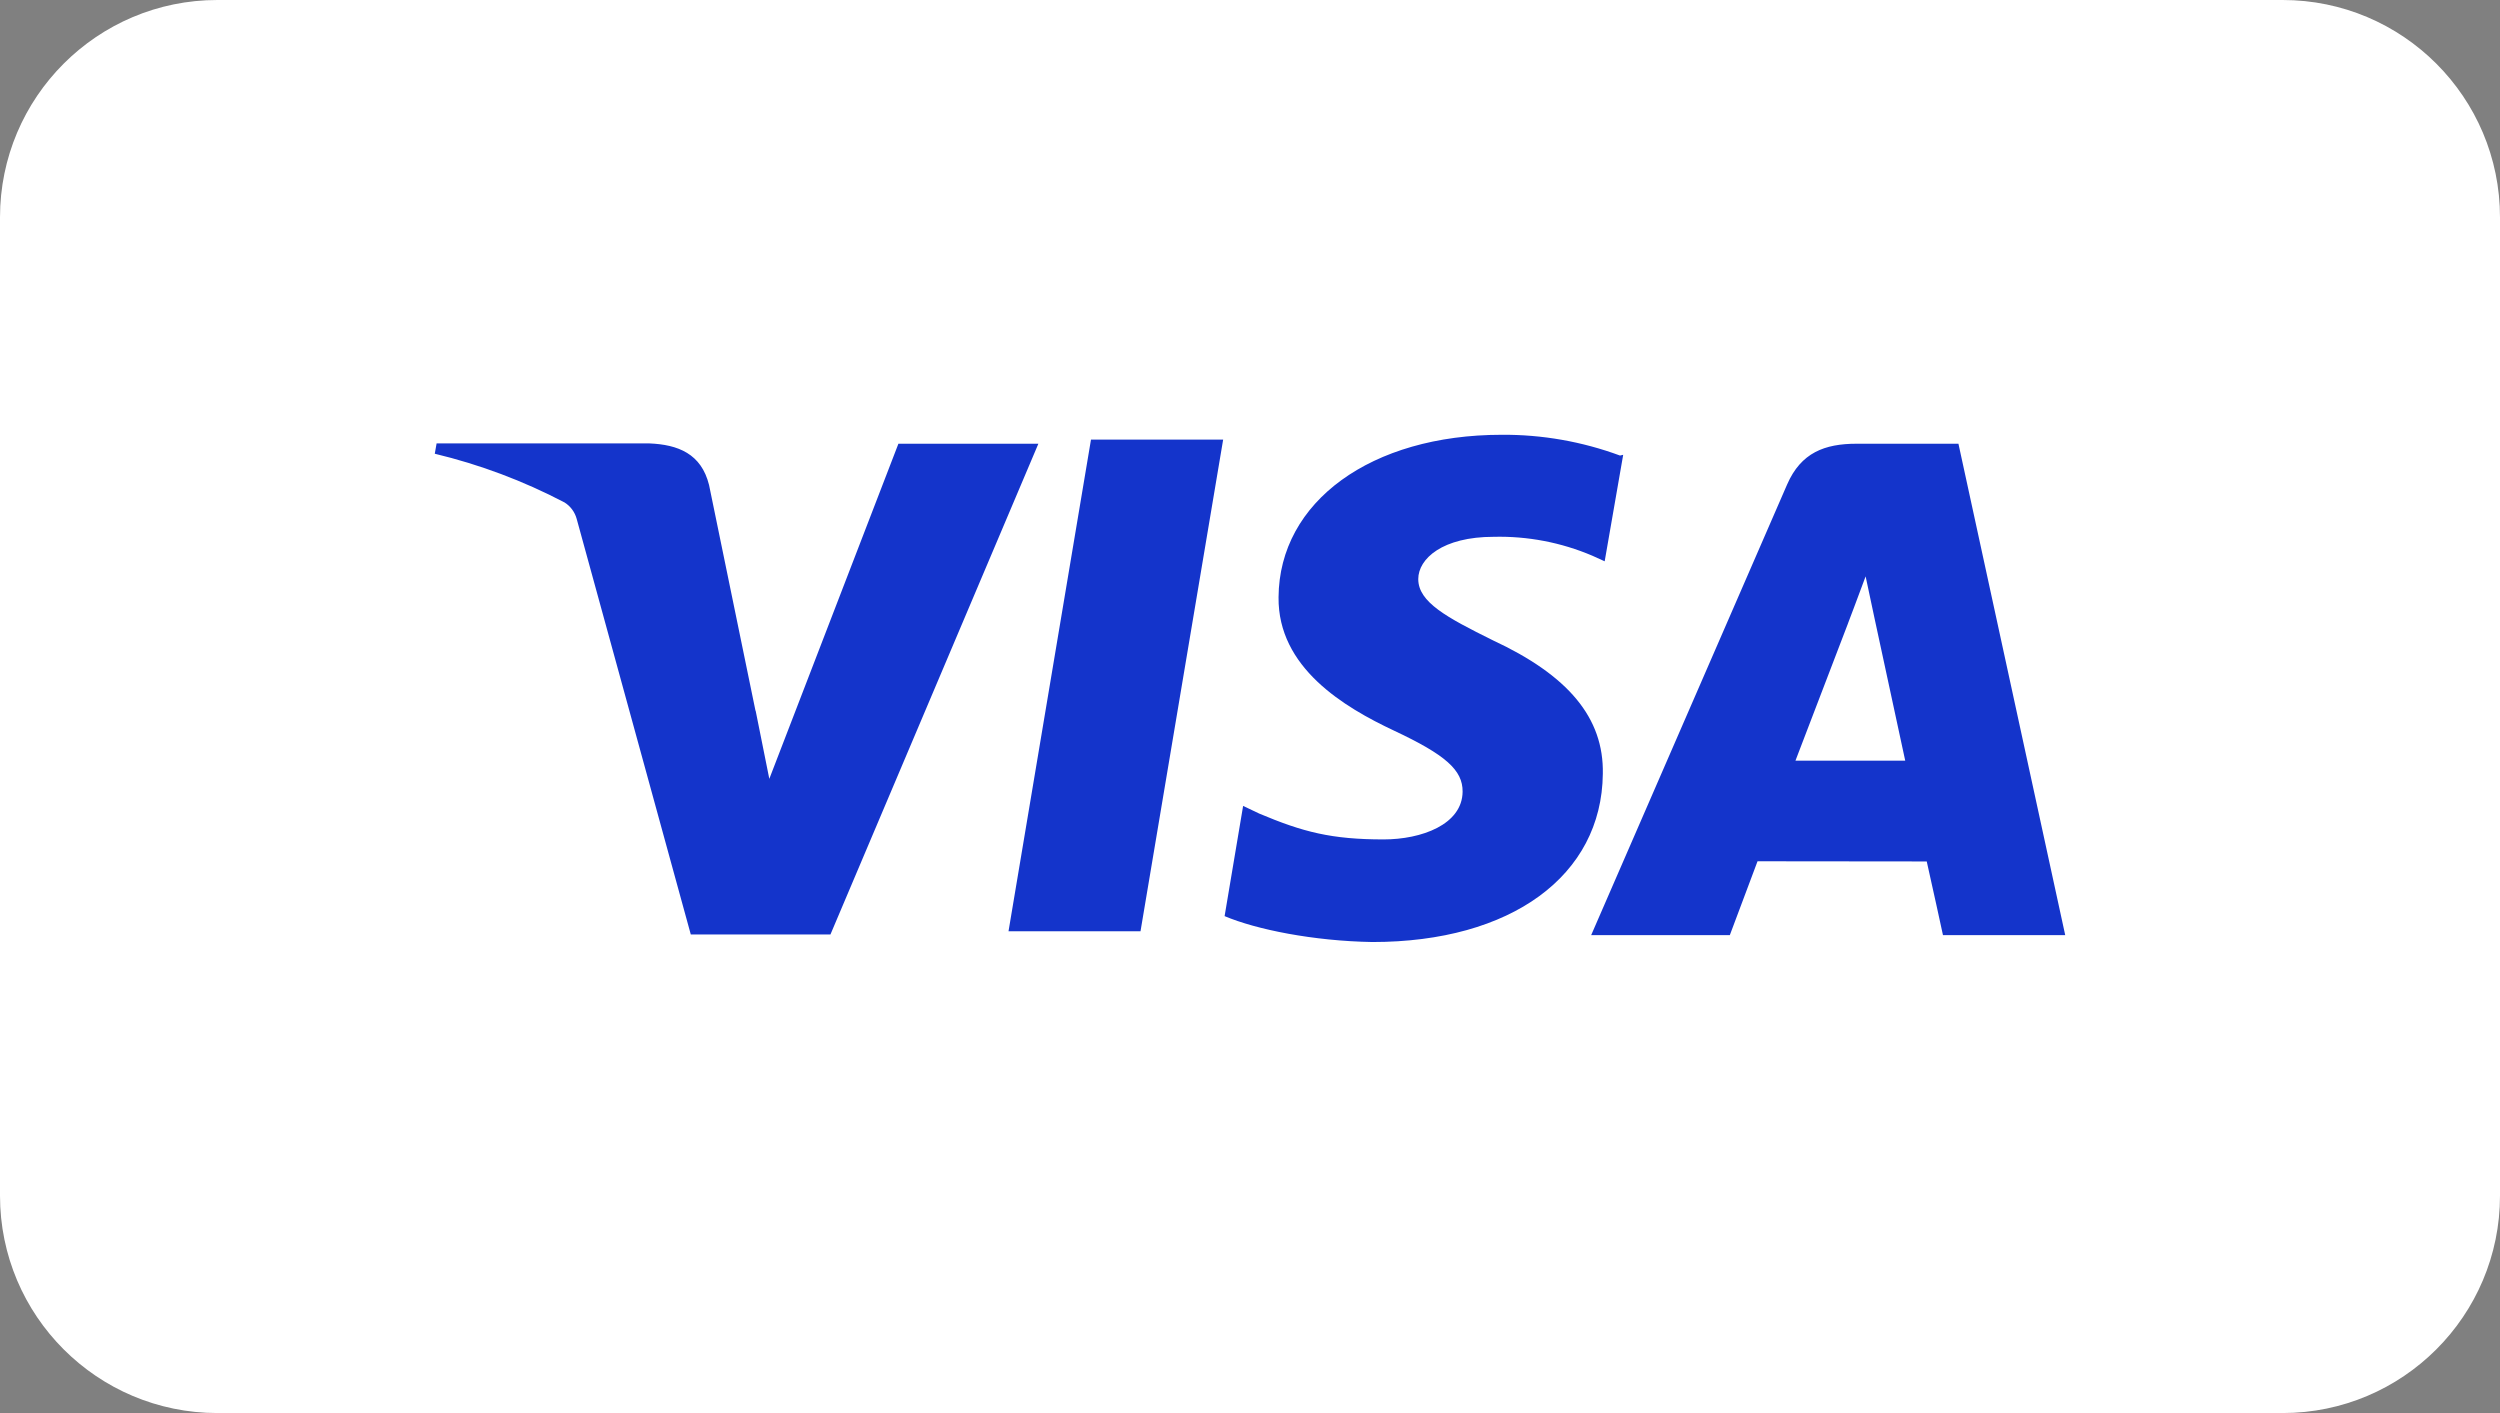
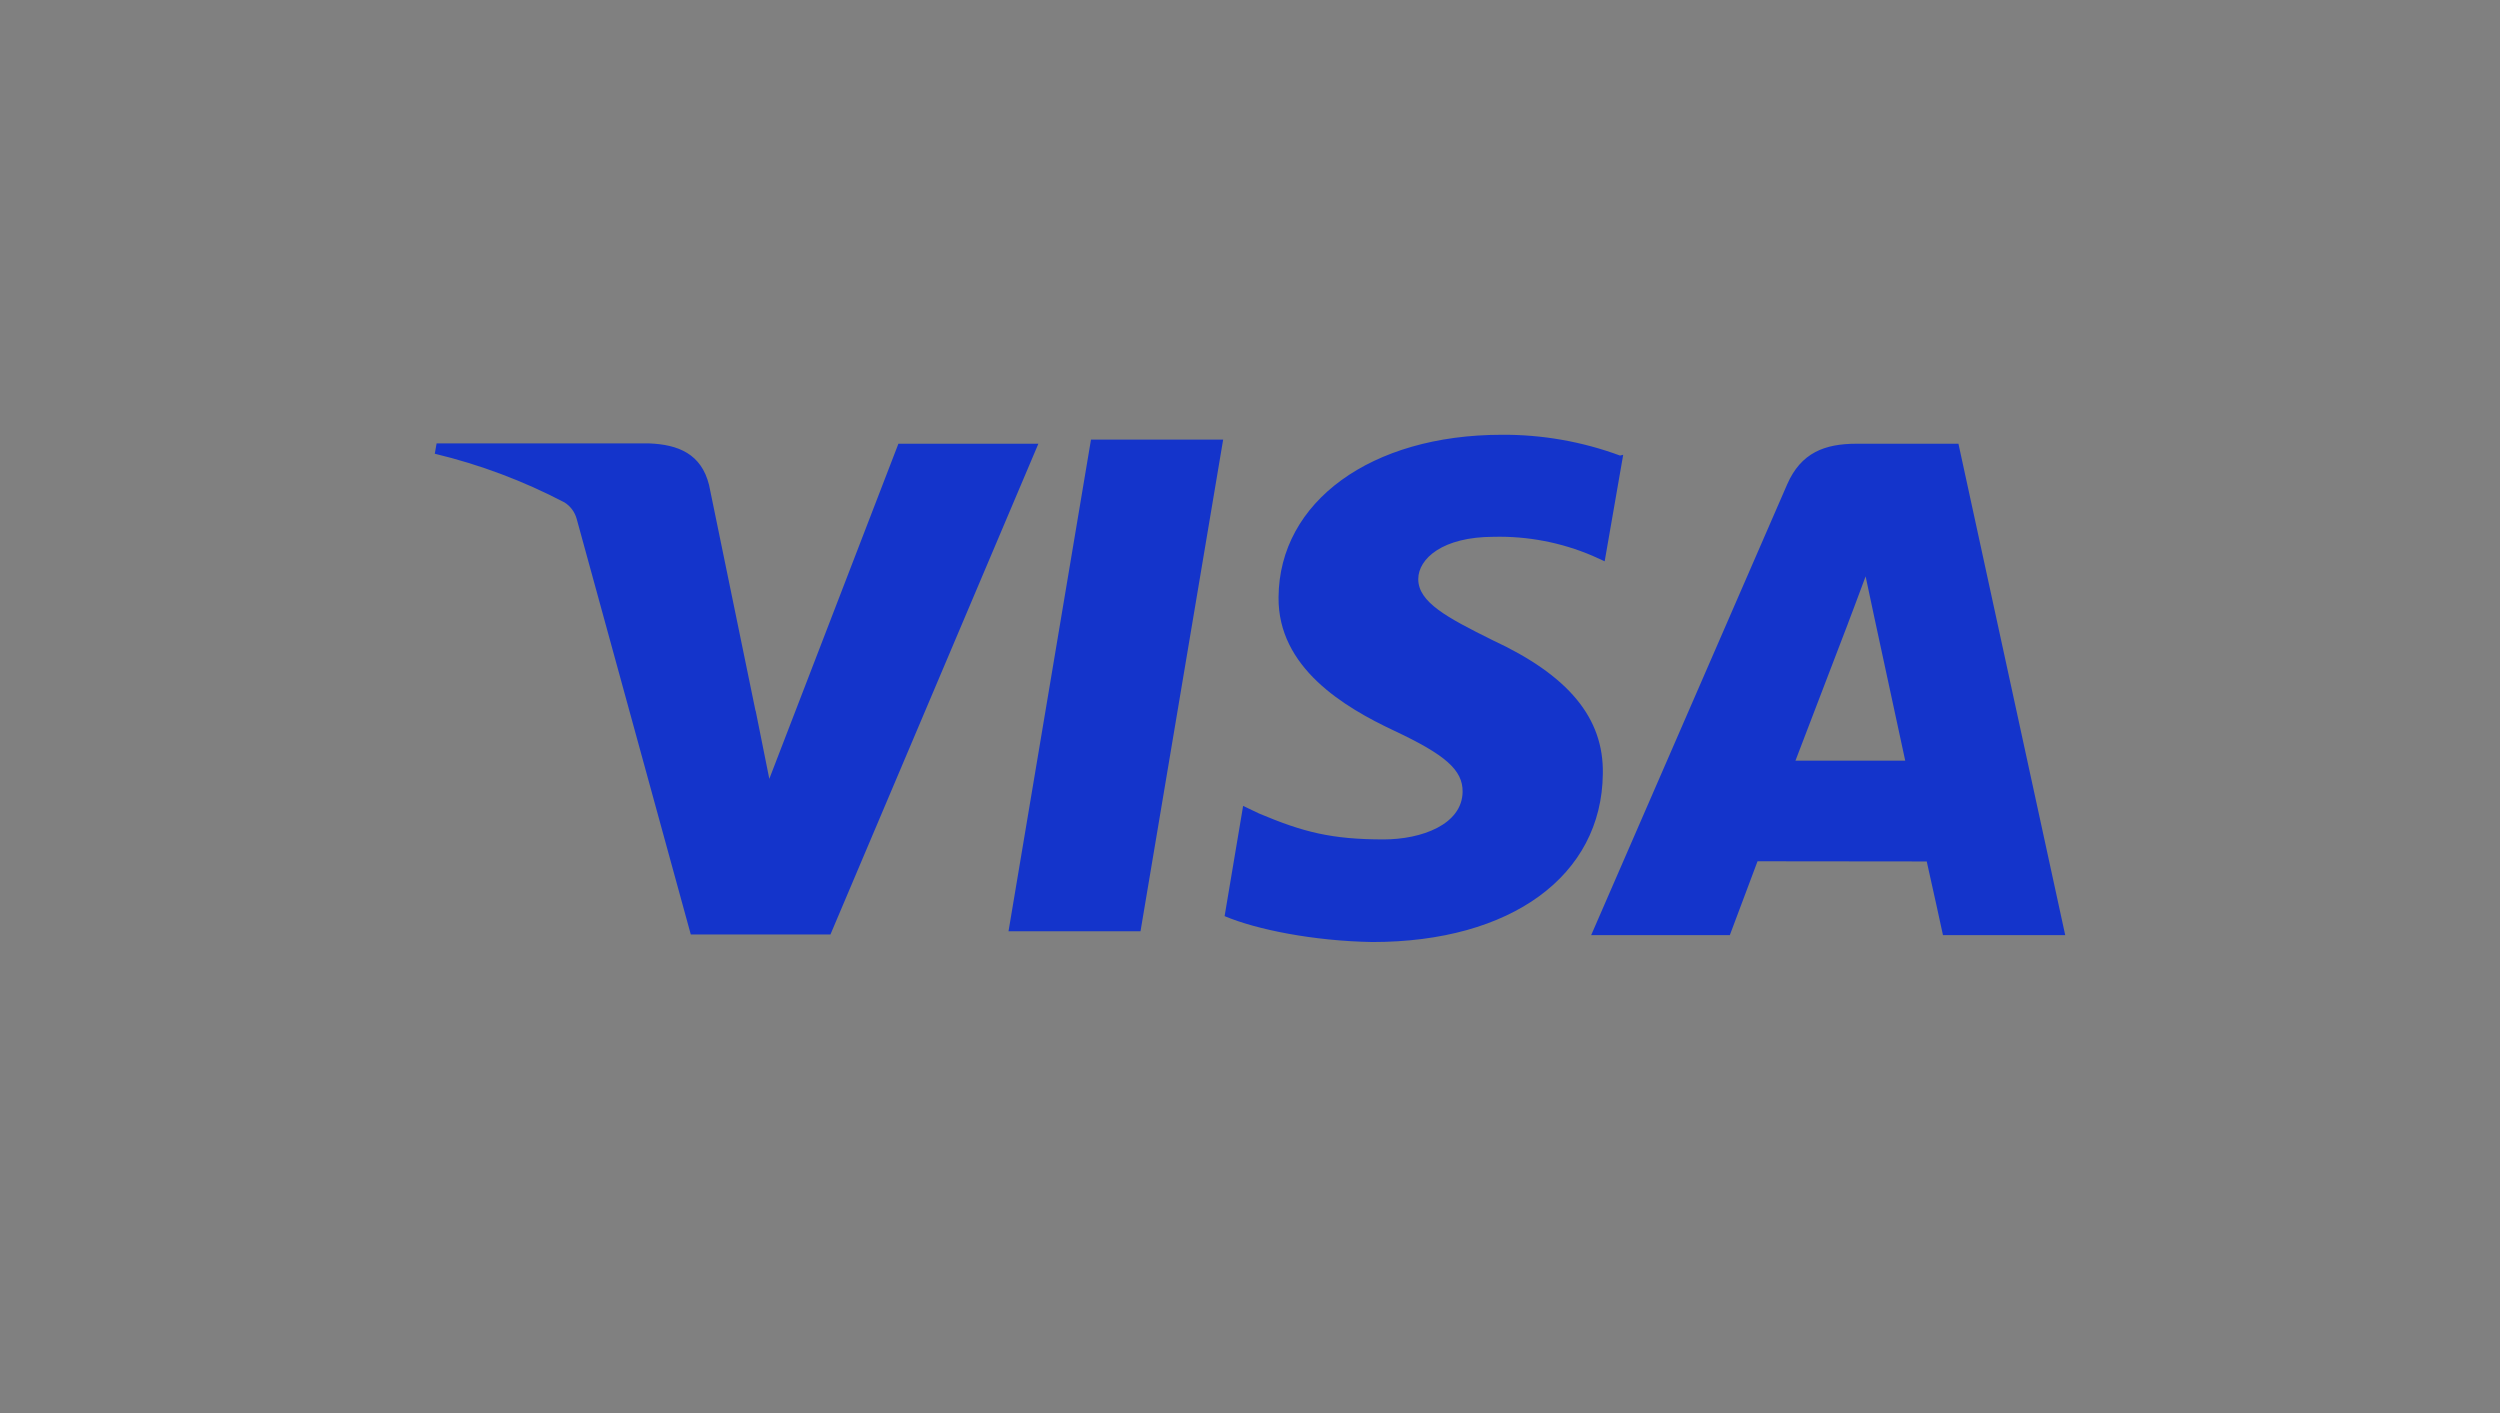
<svg xmlns="http://www.w3.org/2000/svg" width="69" height="39" viewBox="0 0 69 39" fill="none">
  <rect x="0" y="0" width="69" height="39" fill="#808080" stroke="none" />
-   <path d="M0 6C0 2.686 2.686 0 6 0H63C66.314 0 69 2.686 69 6V33C69 36.314 66.314 39 63 39H6C2.686 39 0 36.314 0 33V6Z" fill="white" />
  <path d="M44.712 12.573C43.667 12.187 42.561 11.992 41.448 12C37.849 12 35.306 13.841 35.288 16.483C35.266 18.425 37.095 19.518 38.478 20.167C39.898 20.834 40.373 21.254 40.368 21.85C40.359 22.757 39.234 23.168 38.188 23.168C36.751 23.168 35.966 22.965 34.758 22.456L34.31 22.243L33.799 25.285C34.674 25.655 36.251 25.973 37.88 26C41.707 26 44.208 24.171 44.238 21.359C44.269 19.809 43.279 18.637 41.196 17.669C39.93 17.041 39.144 16.62 39.144 15.983C39.144 15.419 39.817 14.816 41.223 14.816C42.159 14.793 43.089 14.971 43.952 15.339L44.289 15.492L44.8 12.553L44.712 12.573ZM54.053 12.247H51.241C50.366 12.247 49.707 12.491 49.324 13.373L43.916 25.81H47.743L48.508 23.771L53.178 23.776C53.288 24.253 53.626 25.81 53.626 25.81H57L54.053 12.247ZM30.112 12.133H33.759L31.478 25.703H27.835L30.112 12.128V12.133ZM20.855 19.612L21.233 21.496L24.796 12.247H28.659L22.92 25.792H19.066L15.917 14.323C15.866 14.134 15.746 13.971 15.582 13.868C14.446 13.273 13.243 12.821 12 12.523L12.05 12.238H17.919C18.715 12.27 19.356 12.523 19.57 13.386L20.852 19.619L20.855 19.612ZM49.554 20.996L51.007 17.201C50.989 17.242 51.306 16.417 51.491 15.908L51.74 17.079L52.584 20.994H49.551L49.554 20.996Z" fill="#1434CB" />
</svg>